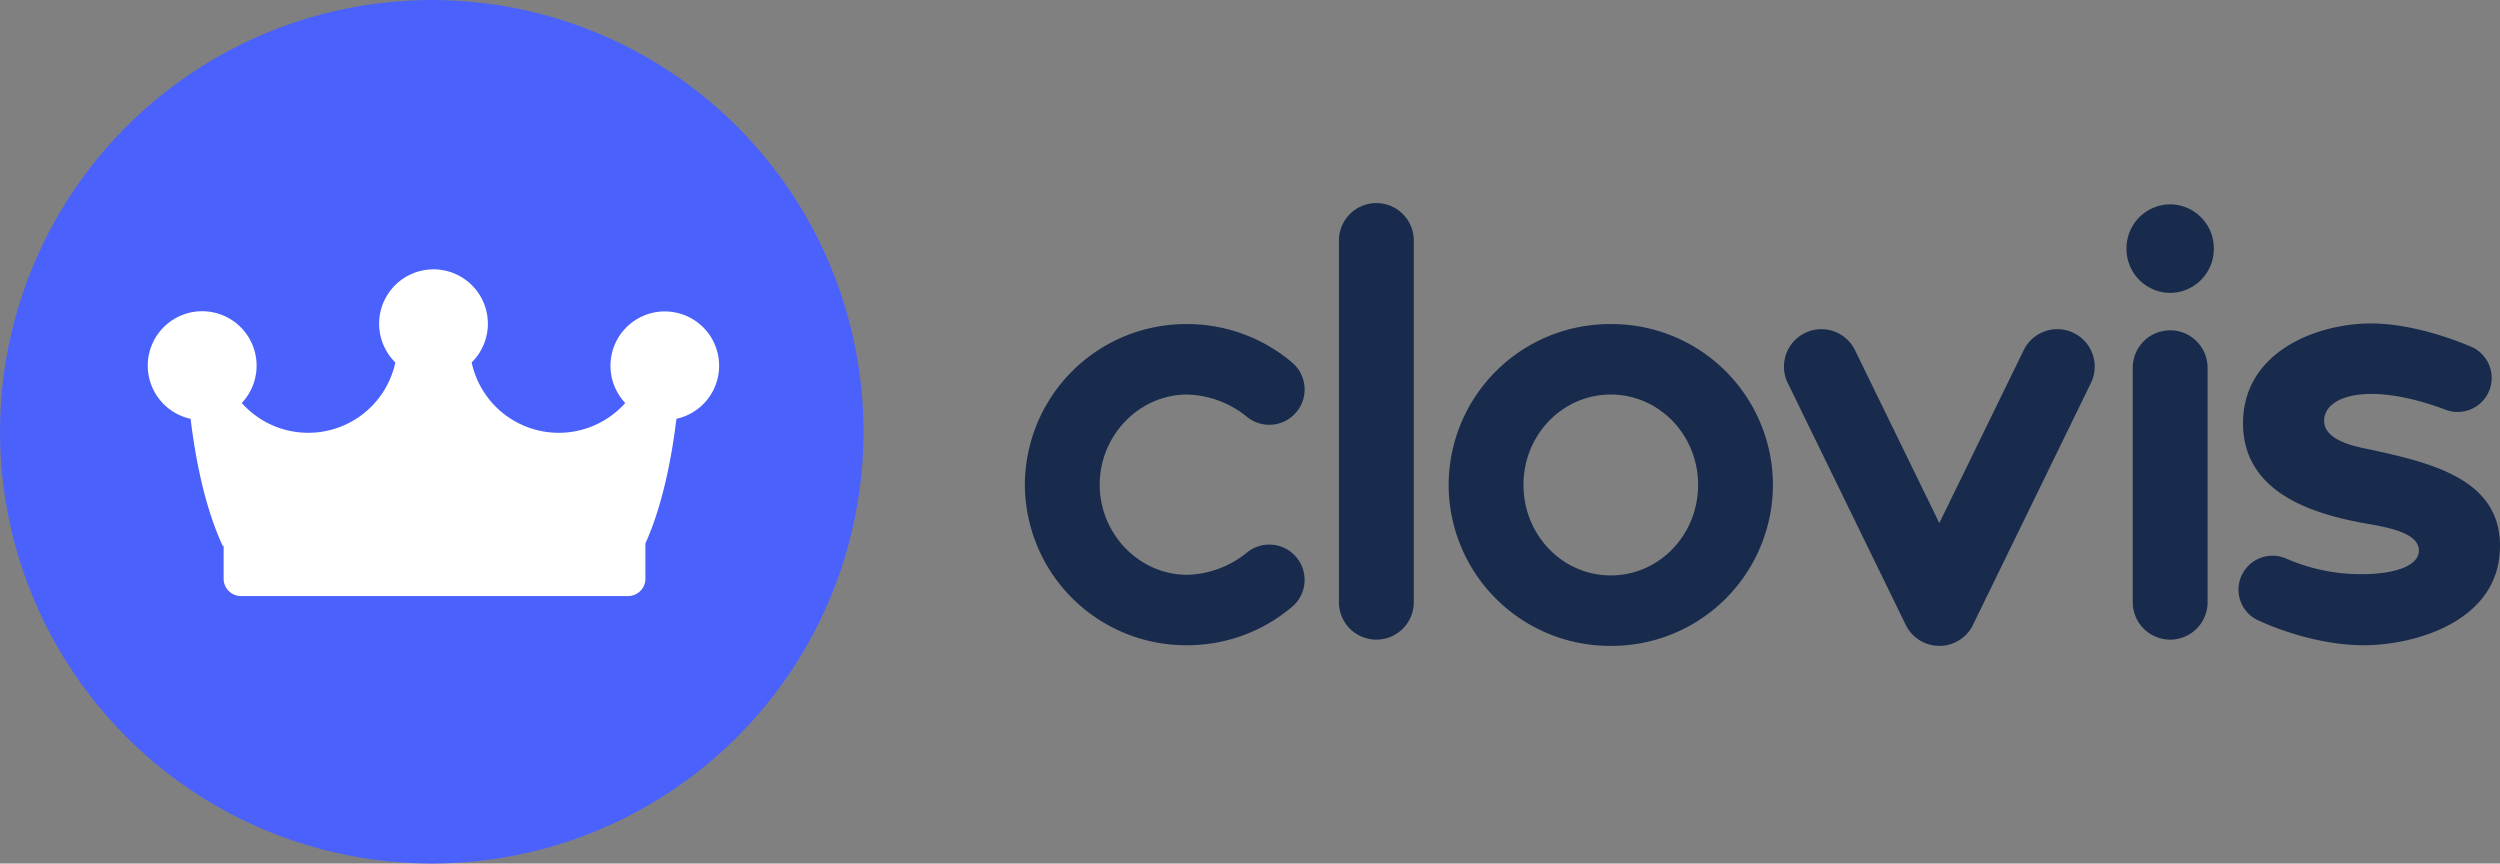
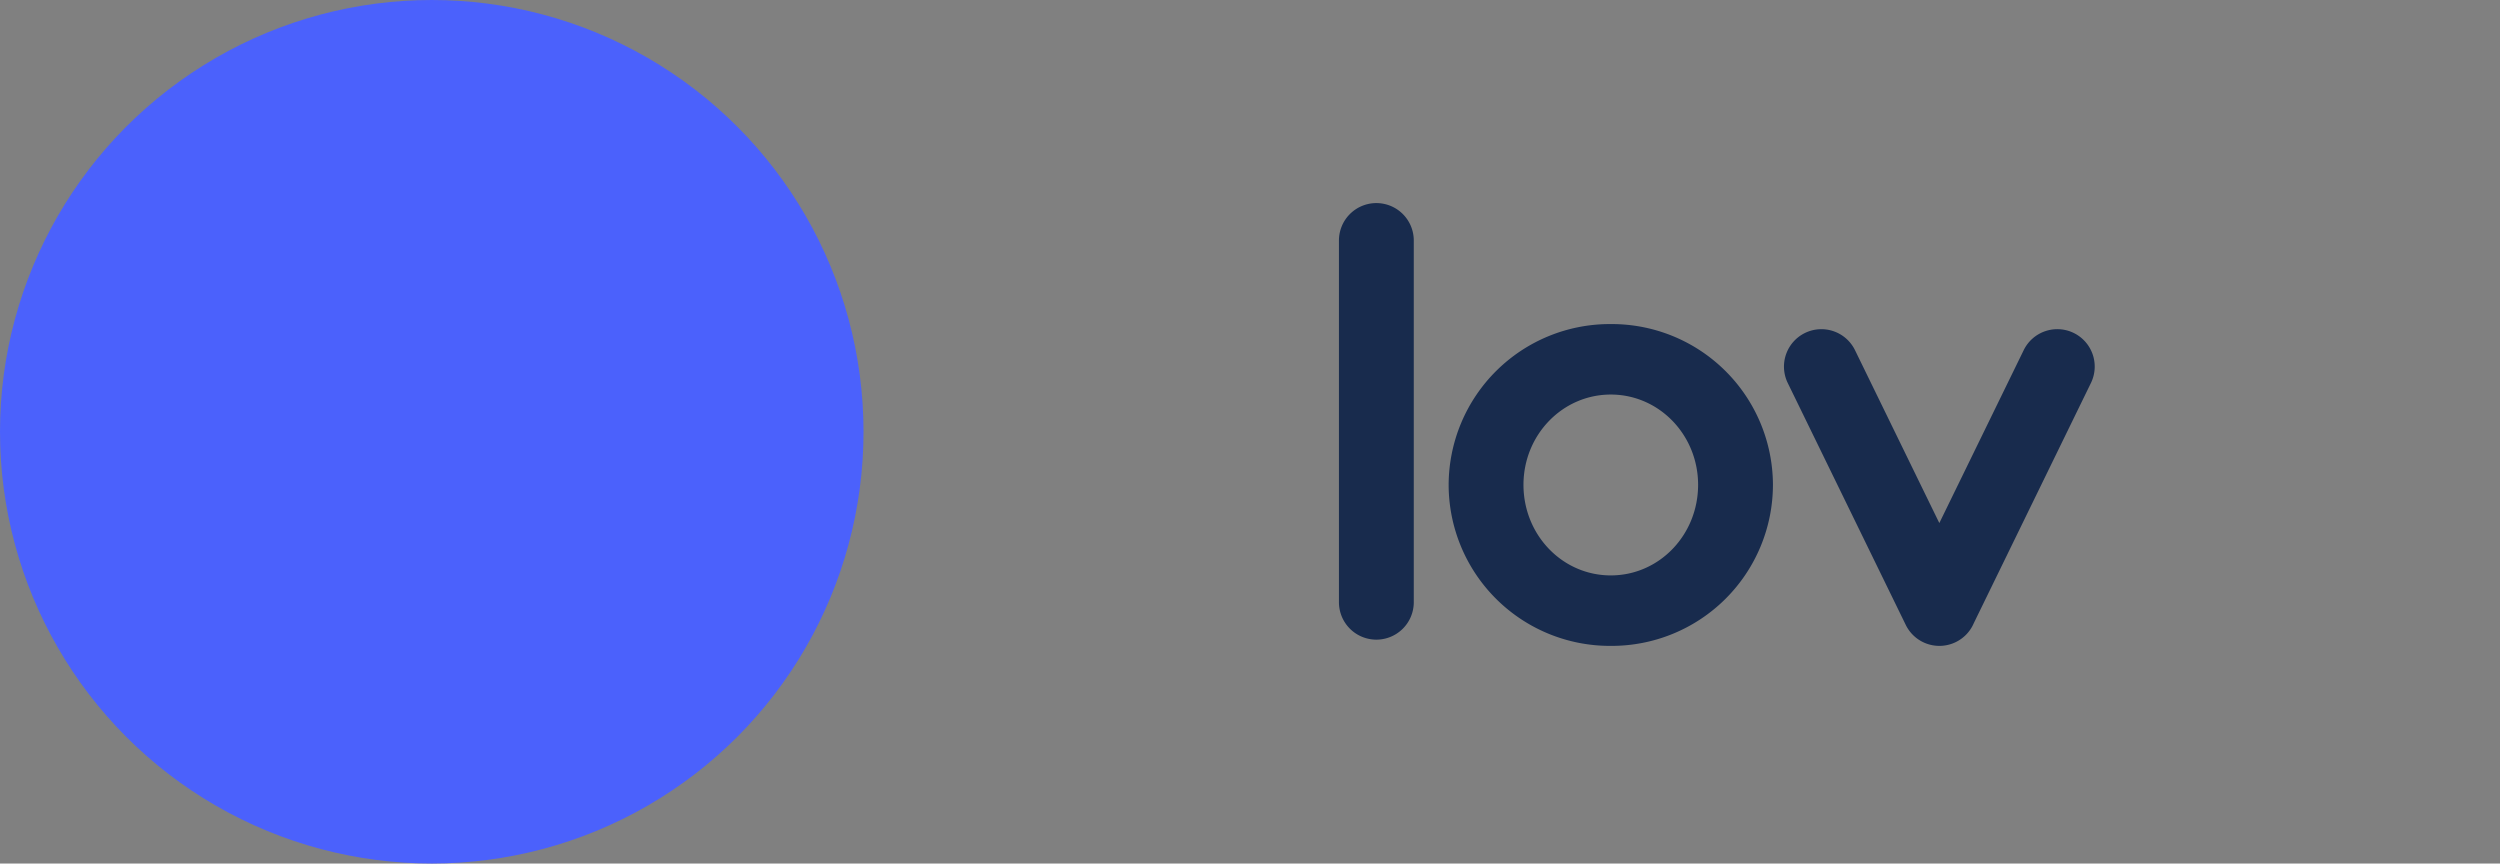
<svg xmlns="http://www.w3.org/2000/svg" width="625.347" height="216" viewBox="0 0 625.347 216">
  <rect x="0" y="0" width="625.347" height="216" fill="#808080" stroke="none" />
  <g id="Groupe_46" data-name="Groupe 46" transform="translate(-170.999 -2303)">
    <g id="Groupe_2983" data-name="Groupe 2983" transform="translate(-71.342 1997.659)">
      <circle id="Ellipse_19" data-name="Ellipse 19" cx="108" cy="108" r="108" transform="translate(242.341 305.341)" fill="#4b61fc" />
-       <path id="Union_1" data-name="Union 1" d="M23.408,81.7a4.34,4.34,0,0,1-4.46-4.208V69.162h-.223c-4.5-9.7-6.834-21.834-8.041-31.794a13.612,13.612,0,1,1,12.8-3.959A22.282,22.282,0,0,0,61.9,23.268a13.6,13.6,0,1,1,19.089,0,22.282,22.282,0,0,0,38.419,10.139,13.588,13.588,0,1,1,12.8,3.959c-1.181,9.748-3.441,21.581-7.758,31.174v8.948a4.339,4.339,0,0,1-4.46,4.208Z" transform="translate(279.332 372.737)" fill="#fff" />
    </g>
    <g id="Groupe_44" data-name="Groupe 44">
      <g id="Groupe_2982" data-name="Groupe 2982" transform="translate(-1783 2592)">
-         <path id="Tracé_4050" data-name="Tracé 4050" d="M49.92-16.224c-11.856,0-21.84-10.106-21.84-22.542s9.984-22.542,21.84-22.542a24.662,24.662,0,0,1,15.1,5.661,8.8,8.8,0,0,0,5.479,1.9,8.836,8.836,0,0,0,8.836-8.837,8.773,8.773,0,0,0-3.178-6.774A40.552,40.552,0,0,0,49.92-78.936,40.32,40.32,0,0,0,9.36-38.766,40.319,40.319,0,0,0,49.92,1.4a40.559,40.559,0,0,0,26.241-9.58,8.8,8.8,0,0,0,3.168-6.775A8.827,8.827,0,0,0,70.5-23.779a8.849,8.849,0,0,0-5.479,1.9,24.66,24.66,0,0,1-15.1,5.66Z" transform="translate(2201 -129)" fill="#182b4d" />
        <path id="Tracé_4051" data-name="Tracé 4051" d="M20.28,0a9.36,9.36,0,0,0,9.36-9.36V-99.84a9.361,9.361,0,0,0-9.36-9.36,9.36,9.36,0,0,0-9.36,9.36V-9.36A9.359,9.359,0,0,0,20.28,0Z" transform="translate(2278 -129)" fill="#182b4d" />
        <path id="Tracé_4052" data-name="Tracé 4052" d="M49.92,1.56A40.352,40.352,0,0,0,90.48-38.766a40.32,40.32,0,0,0-40.56-40.17A40.32,40.32,0,0,0,9.36-38.766,40.352,40.352,0,0,0,49.92,1.56Zm0-17.628c-12.1,0-21.84-10.1-21.84-22.664,0-12.474,9.744-22.576,21.84-22.576s21.84,10.1,21.84,22.576C71.76-26.169,62.016-16.068,49.92-16.068Z" transform="translate(2307 -129)" fill="#182b4d" />
        <path id="Tracé_4053" data-name="Tracé 4053" d="M49.212.615a9.319,9.319,0,0,0,4.5-4.721L83.022-64.2a9.361,9.361,0,0,0-4.31-12.516A9.36,9.36,0,0,0,66.2-72.4L45.1-29.161,24.01-72.4a9.36,9.36,0,0,0-12.516-4.31A9.361,9.361,0,0,0,7.184-64.2L36.7-3.694A9.36,9.36,0,0,0,49.212.615Z" transform="translate(2394 -129)" fill="#182b4d" />
-         <path id="Tracé_4054" data-name="Tracé 4054" d="M21.84-86.736A11,11,0,0,0,32.76-97.812a11,11,0,0,0-10.92-11.076A11,11,0,0,0,10.92-97.812,11,11,0,0,0,21.84-86.736ZM21.84,0A9.36,9.36,0,0,0,31.2-9.36V-68.016a9.361,9.361,0,0,0-9.36-9.36,9.36,9.36,0,0,0-9.36,9.36V-9.36A9.359,9.359,0,0,0,21.84,0Z" transform="translate(2475 -129)" fill="#182b4d" />
-         <path id="Tracé_4055" data-name="Tracé 4055" d="M42.182,1.4c13.1,0,34.164-6.084,34.164-24.8,0-16.536-16.38-20.748-33.384-24.336-3.744-.78-10.608-2.34-10.608-7.02,0-3.744,4.056-6.708,11.856-6.708,6.142,0,13,1.869,18.548,3.962a8.42,8.42,0,0,0,3,.549,8.509,8.509,0,0,0,8.508-8.51,8.515,8.515,0,0,0-5.209-7.847c-8.163-3.432-17.341-5.783-25.008-5.783-13.416,0-31.98,7.02-31.98,24.96,0,17.472,17.628,22.776,30.888,25.116,5.46.936,13.1,2.34,13.1,6.708,0,3.9-6.084,5.928-14.352,5.928A46.512,46.512,0,0,1,22.82-20.3a8.518,8.518,0,0,0-11.893,7.778,8.478,8.478,0,0,0,4.983,7.728C24.235-1.012,33.942,1.4,42.182,1.4Z" transform="translate(2503 -129)" fill="#182b4d" />
      </g>
    </g>
  </g>
</svg>